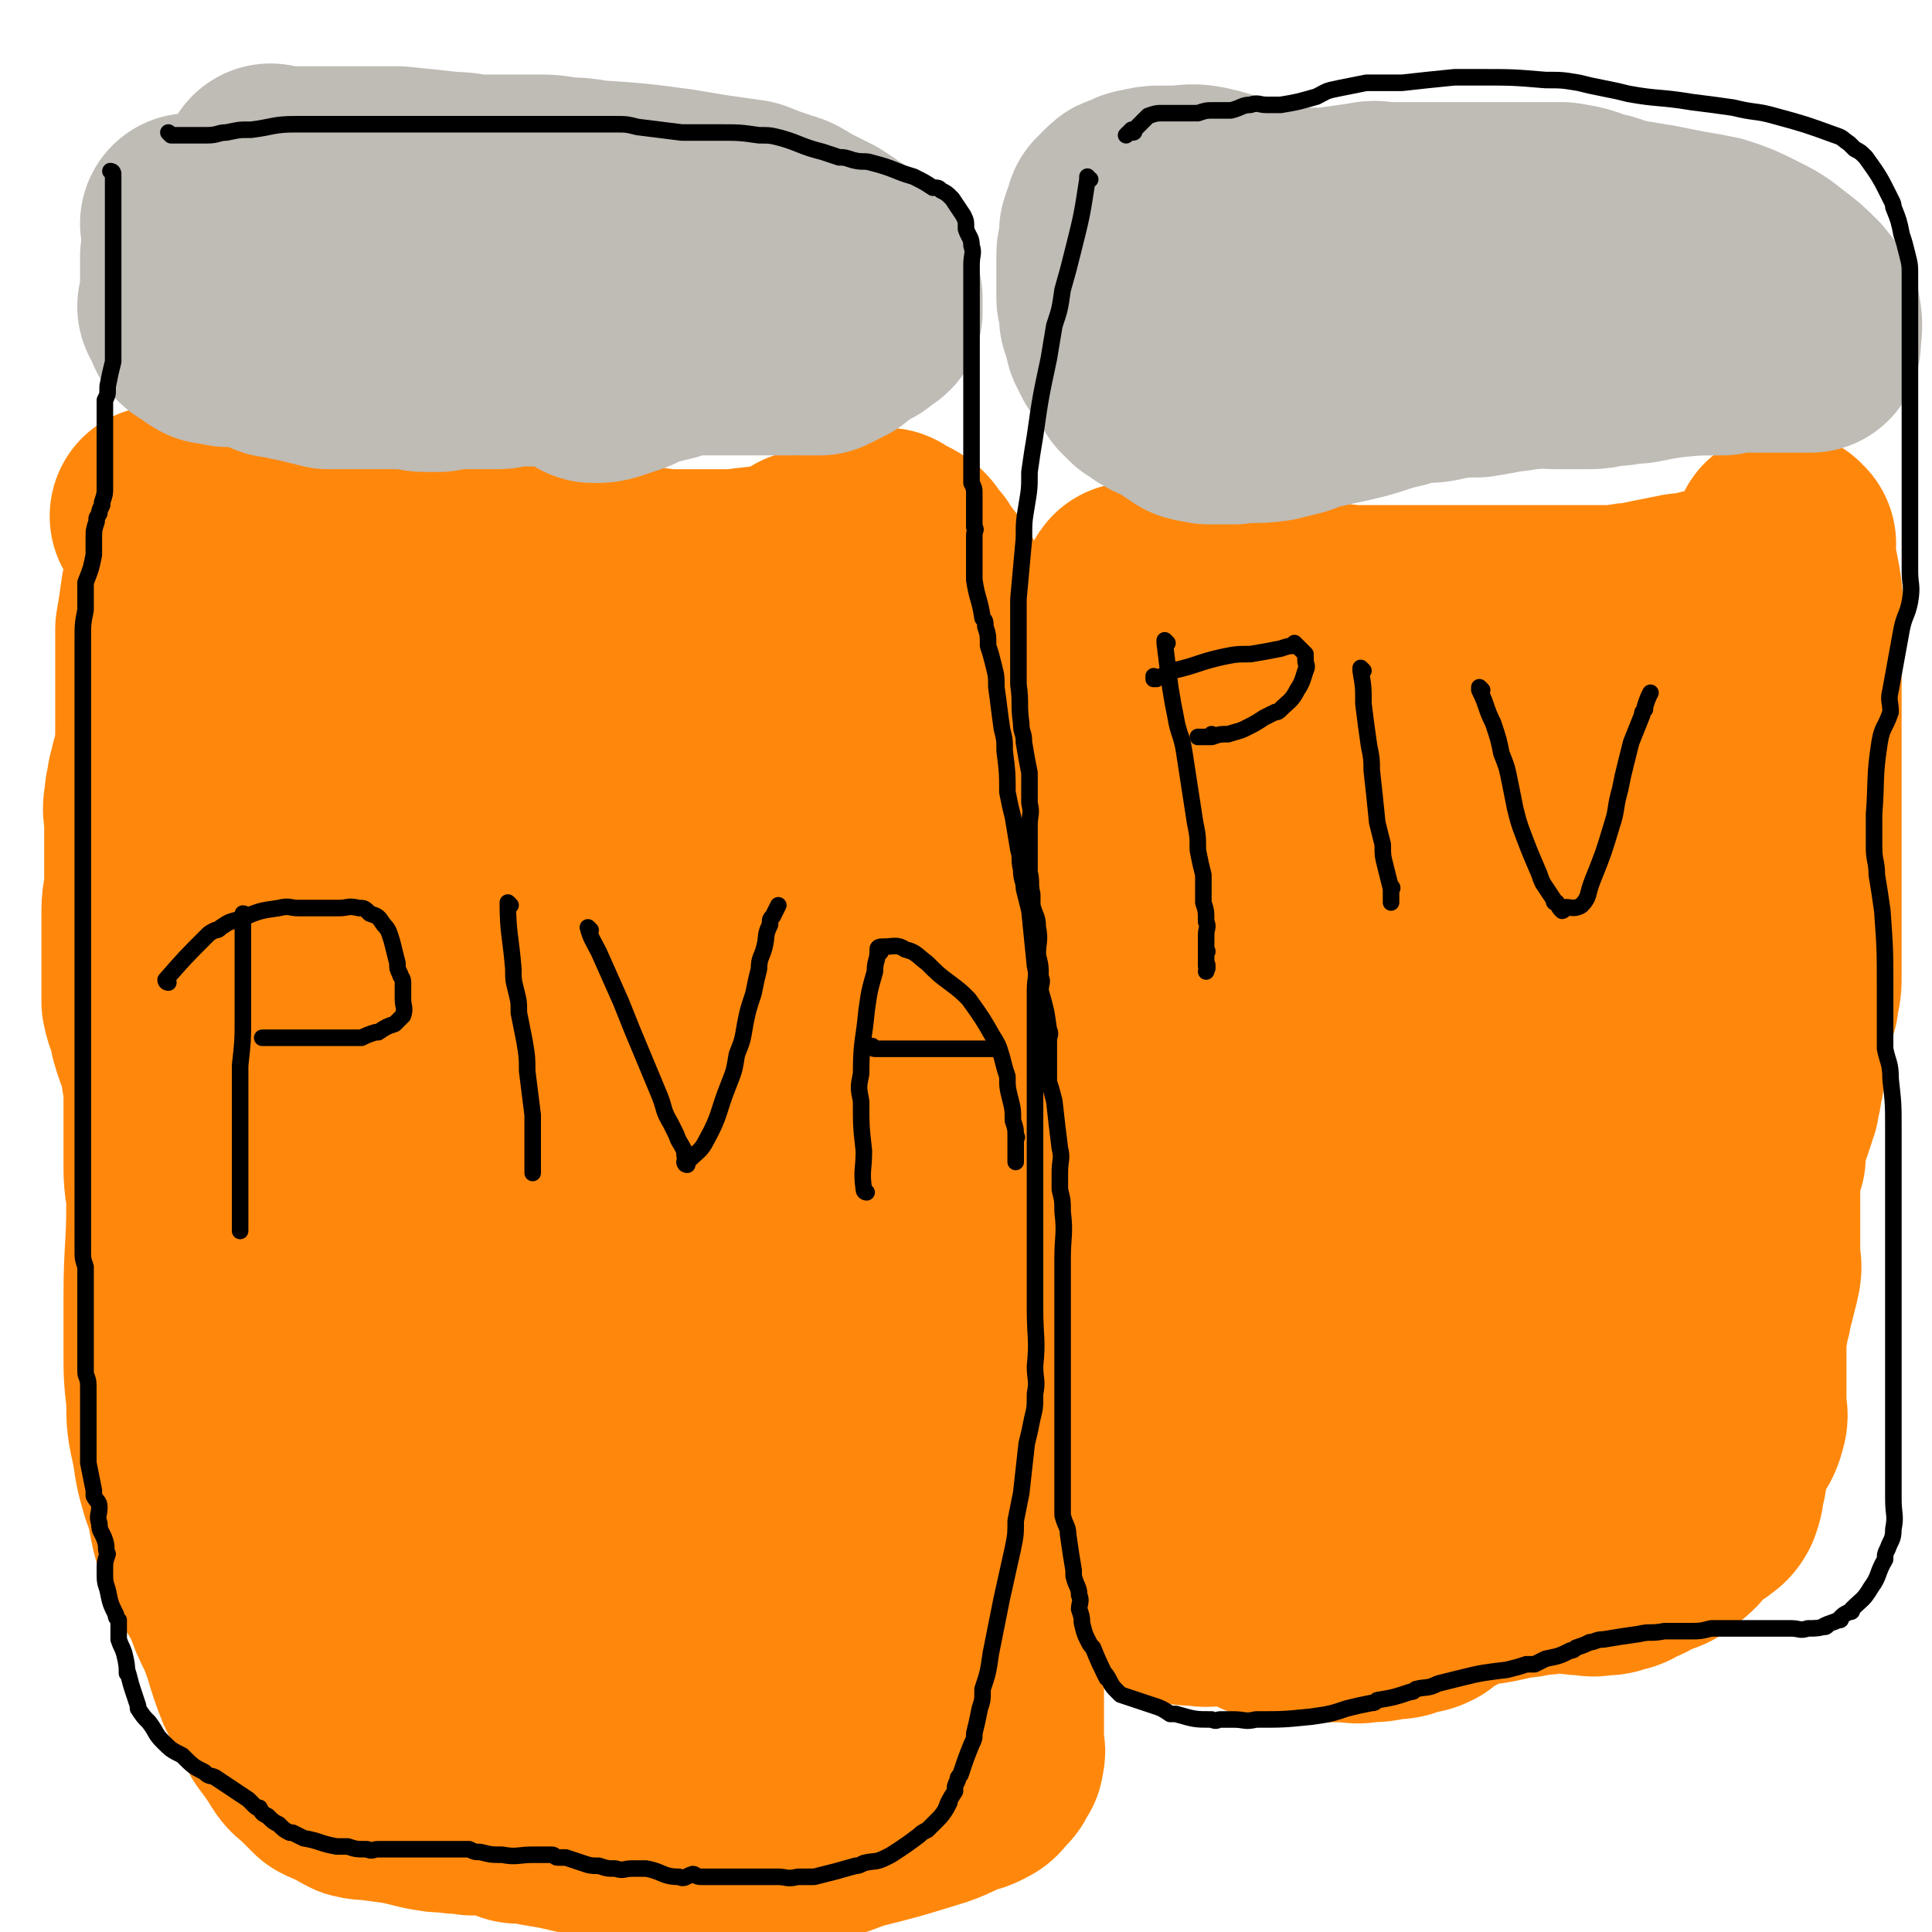
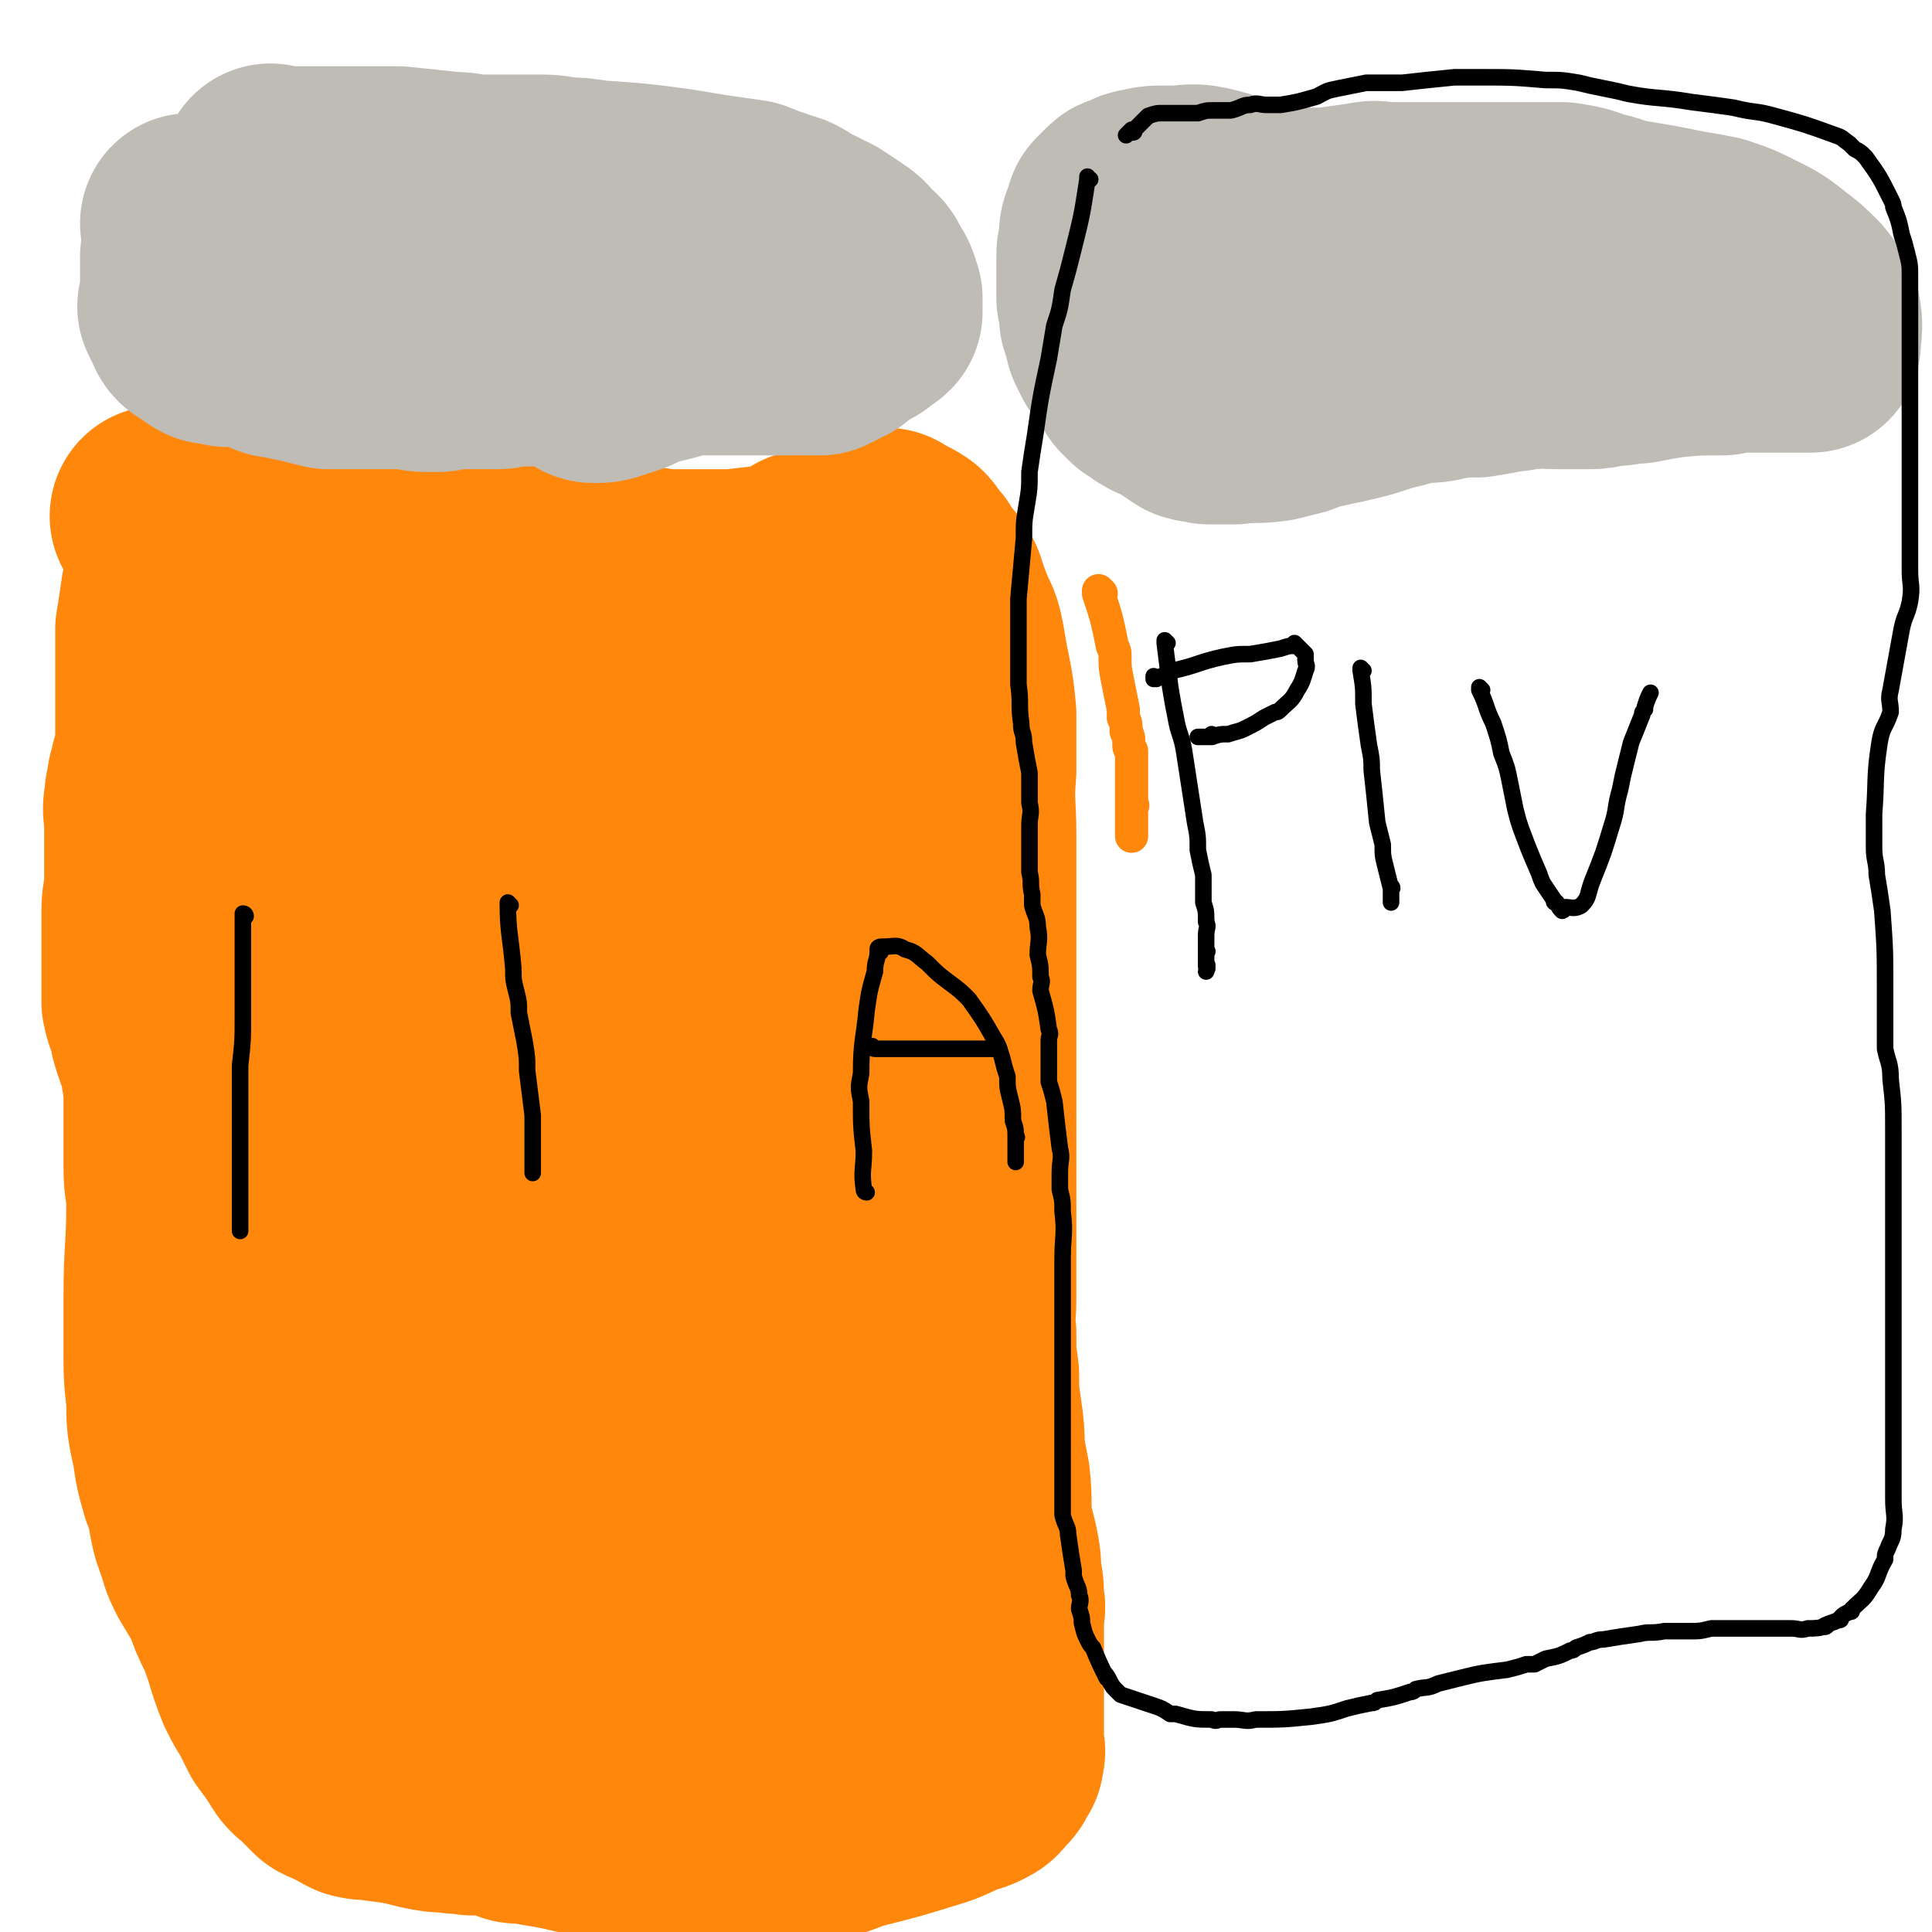
<svg xmlns="http://www.w3.org/2000/svg" viewBox="0 0 700 700" version="1.1">
  <g fill="none" stroke="#FF880C" stroke-width="12" stroke-linecap="round" stroke-linejoin="round">
    <path d="M399,215c0,0 -1,-1 -1,-1 0,0 0,0 0,1 0,0 0,0 0,0 1,0 0,-1 0,-1 0,0 0,0 0,1 0,0 0,0 0,0 1,0 0,-1 0,-1 0,0 0,0 0,1 3,9 3,9 5,19 1,2 1,2 1,4 0,4 0,4 1,9 1,5 1,5 2,10 0,1 0,1 0,3 1,2 1,2 1,5 1,2 1,2 1,5 0,1 0,1 1,2 0,2 0,2 0,5 0,0 0,0 0,0 0,2 0,2 0,5 0,0 0,0 0,0 0,0 0,0 0,0 0,2 0,2 0,5 0,0 0,0 0,0 0,0 0,0 0,1 0,2 0,2 0,4 0,0 0,0 0,0 1,0 0,-1 0,-1 0,0 0,0 0,1 0,0 0,0 0,0 0,1 0,1 0,3 0,1 0,1 0,2 0,0 0,0 0,0 0,2 0,2 0,5 0,0 0,0 0,0 0,0 0,0 0,0 0,1 0,1 0,1 " />
  </g>
  <g fill="none" stroke="#FF880C" stroke-width="80" stroke-linecap="round" stroke-linejoin="round">
-     <path d="M647,197c-1,0 -1,-1 -1,-1 0,0 0,1 0,1 0,0 0,0 0,0 0,0 0,-1 0,-1 0,0 0,1 0,1 0,0 0,0 0,0 0,0 0,-1 0,-1 0,0 0,1 0,1 0,0 0,0 0,0 0,0 0,-1 0,-1 0,0 0,1 0,1 0,0 0,0 0,0 2,13 3,13 4,26 1,1 -1,0 -1,1 0,3 0,4 0,7 0,4 0,4 0,8 0,4 0,4 0,8 0,4 0,4 0,7 0,2 0,2 0,4 0,1 0,1 0,2 0,3 0,3 0,7 0,3 0,3 0,7 0,1 0,1 0,3 0,2 0,2 0,4 0,0 0,0 0,1 0,2 0,2 0,5 0,3 0,3 0,6 0,1 0,1 0,3 0,2 0,2 0,5 0,3 0,3 0,6 0,2 0,2 0,3 0,2 0,2 0,4 0,3 0,3 0,7 0,3 0,3 0,6 0,1 0,1 0,2 0,3 0,3 0,6 0,3 0,3 0,7 0,3 0,3 0,7 0,2 0,2 0,4 0,4 0,4 -1,8 0,2 0,2 -1,3 0,2 0,2 -1,5 -1,4 -1,4 -2,8 0,2 0,2 0,4 -1,2 -1,2 -1,4 0,4 0,4 -1,8 0,3 -1,3 -1,6 -1,2 -1,2 -1,3 -1,3 -1,3 -2,6 -1,2 -1,2 -2,5 0,1 0,1 0,3 0,1 0,1 0,3 -1,3 -1,3 -2,6 0,1 0,1 0,3 0,1 0,1 0,3 0,3 0,3 0,6 0,2 0,2 0,4 0,4 0,4 0,8 0,2 0,2 0,5 0,0 0,0 0,1 0,3 1,3 0,7 -1,4 -1,4 -2,8 -1,2 -1,2 -1,4 0,2 -1,2 -1,4 0,3 -1,3 -1,6 0,1 0,1 0,3 0,1 0,1 0,2 0,5 0,5 0,9 0,4 0,4 0,8 0,2 0,2 0,3 0,3 1,3 0,6 -1,4 -2,4 -4,8 -1,1 -1,1 -2,2 0,1 0,1 -1,3 0,0 0,0 0,1 0,2 0,2 0,3 0,3 0,3 -1,5 0,3 0,3 -1,6 0,0 0,0 0,0 -1,2 -2,2 -3,3 -1,0 -1,0 -2,0 0,0 0,0 0,0 0,1 0,0 0,0 0,0 0,0 0,0 -1,1 -1,1 -2,2 -3,3 -3,3 -5,6 -2,2 -2,2 -4,3 -2,2 -2,2 -5,3 -2,0 -2,0 -3,1 -3,2 -3,2 -6,3 -3,2 -3,2 -6,2 -1,1 -1,1 -2,1 -4,0 -4,1 -7,0 -4,0 -4,0 -7,-1 -2,0 -2,0 -4,0 -5,1 -5,1 -9,1 -3,1 -3,1 -6,1 -8,2 -8,2 -16,3 -3,1 -3,1 -6,2 -3,2 -3,2 -6,3 0,0 0,0 -1,0 -1,1 -1,2 -3,3 0,0 0,0 -1,1 -2,1 -2,1 -5,1 -4,2 -4,2 -8,2 -4,1 -4,1 -8,1 -4,1 -4,0 -8,0 -5,0 -5,0 -10,0 -2,0 -2,0 -5,0 -3,0 -3,1 -7,0 -2,0 -2,0 -5,-1 -3,-1 -3,-2 -7,-4 -1,0 -1,0 -2,0 -1,0 -1,0 -2,-1 -3,0 -3,0 -7,0 -4,0 -4,1 -8,0 -1,0 -1,0 -2,0 -2,0 -2,0 -4,-1 -3,-1 -3,-1 -6,-4 -1,-1 -1,-1 -2,-3 -1,-1 -1,0 -2,-2 -2,-3 -1,-3 -4,-7 -1,-2 -1,-1 -3,-3 -2,-3 -2,-3 -4,-7 -1,-3 -1,-3 -1,-6 -1,-4 -1,-4 -2,-7 0,-2 0,-2 -1,-4 0,-3 -1,-2 -2,-5 0,-3 0,-3 0,-5 0,-6 0,-6 -1,-11 0,-3 0,-3 0,-5 0,-3 0,-3 0,-5 0,-1 0,-1 0,-3 0,-4 0,-4 0,-8 0,-4 0,-4 0,-8 0,-9 0,-9 0,-18 0,-5 0,-5 0,-10 0,-5 0,-5 0,-10 0,-5 0,-5 0,-10 0,-6 0,-6 0,-11 0,-5 0,-5 0,-9 0,-2 0,-2 0,-3 0,-4 0,-4 0,-7 0,-4 0,-4 0,-7 0,-4 0,-4 0,-8 0,-3 0,-3 0,-7 0,-3 0,-3 0,-6 0,-4 0,-4 0,-7 0,-4 0,-4 0,-8 0,0 0,0 0,-1 0,-4 0,-4 0,-7 0,-4 0,-4 0,-8 0,-2 0,-2 0,-3 0,-3 0,-3 0,-6 0,-2 0,-2 0,-4 0,-2 0,-2 0,-3 0,-3 0,-3 0,-6 0,-3 0,-3 0,-6 0,-1 0,-1 0,-2 0,-3 0,-3 0,-5 0,-3 0,-3 0,-6 1,-4 1,-4 1,-7 1,-3 0,-3 0,-6 1,-1 1,-1 1,-3 1,-4 1,-4 1,-8 1,-3 0,-3 0,-5 1,-3 1,-3 1,-6 0,-1 0,-1 0,-3 1,-5 0,-5 0,-11 0,-1 1,-1 1,-2 1,-1 1,-1 1,-3 1,-4 1,-4 1,-7 1,-3 0,-3 0,-5 0,-2 0,-2 0,-3 0,-2 0,-2 0,-4 0,0 0,0 0,0 0,-3 0,-3 0,-6 0,0 0,0 0,0 1,0 0,0 0,-1 0,-2 0,-2 0,-4 0,0 0,0 0,0 0,0 0,0 0,0 1,0 0,-1 0,-1 0,0 0,1 0,1 2,-3 2,-5 3,-7 0,-1 -1,2 -1,2 2,0 3,-2 6,-2 3,-1 3,0 5,0 5,0 5,0 10,1 7,1 7,2 15,3 3,1 3,1 6,2 5,0 5,0 10,0 5,0 5,0 10,1 10,0 10,0 19,1 3,0 3,0 7,0 1,0 1,0 2,0 2,0 2,0 4,0 6,0 6,0 11,0 9,0 9,0 18,0 4,0 4,0 8,0 2,0 2,0 3,0 4,0 4,0 7,0 2,0 2,0 4,0 2,0 2,0 3,0 3,0 3,0 6,0 3,0 3,0 6,0 4,0 4,0 7,0 3,0 3,0 6,0 2,0 2,0 4,0 5,-1 5,-1 9,-1 1,0 1,0 3,-1 5,-1 5,-1 10,-2 4,-1 4,0 8,-1 2,-1 3,-1 5,-1 3,-1 3,-1 6,-2 0,0 0,0 0,0 2,0 2,0 5,0 0,0 0,0 0,0 0,0 0,0 0,0 0,0 0,-1 0,-1 0,0 0,0 0,1 0,0 0,0 0,0 0,0 0,-1 0,-1 0,0 0,0 0,1 0,0 0,0 0,0 0,0 0,-1 0,-1 0,0 0,0 0,1 0,0 0,0 0,0 0,0 -1,-1 0,-1 1,1 2,2 4,4 1,0 0,1 0,2 0,4 0,4 -1,7 0,4 -1,4 -2,8 -3,13 -3,13 -6,25 -1,6 -1,6 -2,12 -1,6 -1,6 -2,12 -1,5 -1,5 -2,10 -1,6 -1,6 -3,11 -5,14 -5,13 -10,27 -2,5 -2,5 -4,11 -2,4 -2,4 -3,10 -2,5 -1,5 -3,11 -2,6 -2,6 -4,12 -2,7 -2,7 -3,15 -2,6 -2,6 -3,13 -1,6 -1,6 -2,12 0,5 0,5 0,10 0,4 0,4 0,7 0,4 0,4 0,8 0,4 0,4 0,8 0,3 0,3 0,7 0,4 0,4 0,8 0,4 0,4 -1,8 -1,4 -1,3 -1,7 -1,4 -1,4 -1,8 0,2 0,2 0,5 0,0 0,0 0,0 0,3 0,3 0,6 0,1 0,1 0,3 0,1 0,1 0,3 0,0 0,0 0,0 0,3 0,3 0,6 0,2 0,2 0,5 0,0 0,0 0,0 1,0 0,-1 0,-1 -1,2 0,3 0,6 0,0 0,0 0,0 1,0 0,-1 0,-1 0,0 0,0 0,1 0,0 0,0 0,0 1,0 0,-1 0,-1 0,0 0,0 0,1 0,2 0,2 0,5 0,0 0,0 0,0 1,0 0,-1 0,-1 0,0 0,0 0,1 0,0 0,0 0,0 1,0 0,-1 0,-1 -3,1 -4,1 -7,2 -5,2 -5,2 -10,3 -6,2 -6,2 -11,3 -9,2 -9,1 -19,2 -10,2 -10,3 -21,5 -9,2 -9,2 -19,4 -5,1 -5,1 -10,1 -5,1 -5,0 -9,-1 -1,0 -1,0 -3,0 -2,-1 -2,-1 -4,-2 -2,0 -2,0 -5,-1 -1,0 -1,0 -3,0 -1,0 -1,1 -2,0 -2,0 -2,0 -5,-2 -2,0 -1,-1 -3,-2 -1,0 -1,0 -2,-1 -3,-3 -3,-3 -6,-6 -1,-1 -1,-1 -2,-2 -1,-2 -1,-2 -2,-4 -2,-6 -2,-6 -4,-11 -1,-5 -2,-5 -3,-9 -1,-6 -1,-6 -2,-12 0,-5 0,-5 -1,-11 0,-5 0,-5 0,-11 0,-7 0,-7 0,-13 0,-7 0,-7 0,-13 0,-9 0,-9 0,-18 0,-4 0,-4 0,-9 0,-6 0,-6 0,-11 0,-5 0,-5 0,-10 0,-5 0,-5 0,-10 0,-6 0,-6 1,-11 0,-5 1,-5 1,-10 0,-4 0,-4 0,-9 1,-4 1,-4 2,-8 1,-4 1,-4 2,-8 2,-6 1,-6 3,-12 2,-7 2,-7 3,-14 2,-6 2,-6 3,-13 3,-9 3,-8 6,-17 0,-1 0,-1 0,-1 1,-4 1,-4 2,-7 0,0 0,0 0,0 1,-3 1,-3 1,-5 0,0 0,0 0,0 1,0 -1,-1 0,-1 1,0 2,1 5,1 4,0 5,0 9,0 5,0 6,-1 11,0 6,1 6,1 11,2 6,2 6,2 13,4 7,2 6,2 14,4 7,2 7,2 15,4 5,1 5,1 10,2 4,1 4,1 8,1 5,1 5,1 11,1 1,0 1,0 3,0 3,0 3,0 6,0 0,0 0,0 0,0 3,1 3,1 5,2 0,0 0,0 0,0 1,0 0,-1 0,-1 0,5 1,6 1,12 0,10 1,11 -2,20 -10,33 -12,33 -24,66 -3,10 -4,10 -7,21 -2,8 -1,8 -2,16 0,6 0,6 0,12 0,7 0,7 0,13 1,8 1,8 2,16 1,7 1,7 3,14 1,5 1,5 3,10 0,3 0,2 1,5 2,3 2,3 3,6 0,1 0,1 1,2 0,2 0,2 0,4 0,0 0,0 0,0 1,0 0,-1 0,-1 -1,0 0,1 -1,2 -2,2 -3,2 -6,4 -4,2 -4,2 -8,3 -4,0 -4,0 -7,1 -4,0 -4,0 -7,0 -5,-1 -5,-1 -11,-2 -7,-1 -7,-1 -13,-3 -6,-1 -6,-1 -12,-2 -4,-2 -4,-2 -9,-3 -1,-1 -1,-1 -3,-1 -4,-4 -4,-4 -8,-7 -1,-1 -1,-1 -2,-1 -1,-2 -1,-2 -1,-4 -1,-4 -2,-4 -2,-9 0,-6 0,-6 2,-12 3,-10 4,-9 9,-19 10,-20 11,-20 22,-40 3,-6 3,-6 6,-12 2,-5 2,-5 4,-11 1,-5 1,-5 3,-11 1,-5 1,-5 2,-10 1,-7 1,-7 2,-14 0,-6 0,-6 0,-12 0,-5 0,-5 0,-9 0,-6 0,-6 0,-12 0,0 0,0 0,0 0,-3 0,-3 0,-5 0,-1 0,-1 0,-1 0,0 0,0 0,0 1,0 0,-1 0,-1 0,0 0,0 0,1 0,0 0,0 0,0 1,0 0,-1 0,-1 0,2 0,3 0,5 0,8 0,8 -1,16 -1,12 -1,12 -2,24 -1,13 -1,13 -2,26 0,10 0,10 0,21 0,12 0,12 0,24 0,5 0,5 0,9 0,1 0,1 0,3 0,1 0,1 0,3 0,1 0,1 0,2 0,2 0,2 0,4 0,0 0,0 0,0 1,2 1,2 1,5 " />
    <path d="M59,188c0,0 0,-1 -1,-1 0,0 1,1 1,1 0,0 0,0 0,0 0,0 0,-1 -1,-1 0,0 1,1 1,1 0,0 0,0 0,0 0,0 0,-1 -1,-1 0,0 1,1 1,1 7,4 7,5 14,9 5,2 5,3 10,4 2,0 2,-1 3,-1 5,0 6,0 11,1 7,1 7,2 14,3 7,1 7,0 15,1 8,0 8,0 15,0 7,0 7,0 14,0 8,0 8,0 16,0 8,0 8,0 16,0 7,0 7,-1 13,0 7,0 7,0 13,1 7,1 7,1 14,2 7,1 7,1 14,2 5,0 5,0 9,0 4,0 4,0 9,0 3,0 3,0 7,0 8,-1 9,-1 17,-2 2,-1 2,-1 5,-2 2,-1 2,-1 5,-3 1,0 1,0 2,0 1,-1 1,-1 3,-1 1,0 1,0 3,0 1,0 1,0 2,0 1,0 1,0 3,0 0,0 0,0 0,0 6,-2 6,-2 12,-3 0,0 0,0 1,0 1,-2 1,-2 3,-3 0,0 0,0 0,0 0,0 -1,-1 -1,-1 0,0 0,1 1,1 2,1 3,1 6,3 1,1 1,1 2,3 1,1 1,1 2,2 3,5 4,5 7,10 2,6 2,6 4,11 2,4 2,4 3,9 2,13 3,13 4,25 0,10 0,10 0,20 -1,12 0,12 0,24 0,9 0,9 0,19 0,11 0,11 0,21 0,9 0,9 0,18 0,14 0,14 0,27 0,12 0,12 0,24 0,15 0,15 0,30 0,8 0,8 0,16 0,6 0,6 0,13 0,6 -1,6 0,12 0,8 0,8 1,15 0,7 0,7 1,14 1,7 1,7 1,13 1,6 1,6 2,11 1,9 0,9 1,17 1,4 1,4 2,8 1,5 1,5 1,10 1,4 1,4 1,9 1,3 0,3 0,7 0,4 0,4 0,7 0,4 0,4 0,8 0,3 0,3 0,7 0,1 0,1 0,2 0,3 0,3 0,5 0,5 0,5 0,10 0,2 0,2 0,4 0,1 0,1 0,2 0,2 1,2 0,4 0,1 0,1 0,1 -2,3 -1,3 -4,5 -1,2 -1,2 -3,3 -2,1 -2,1 -3,1 -8,3 -8,4 -15,6 -13,4 -13,4 -25,7 -7,2 -7,3 -13,4 -6,1 -6,0 -11,0 -7,1 -7,0 -14,0 -8,0 -8,0 -15,0 -5,0 -5,0 -9,0 -4,0 -4,0 -8,0 -4,0 -4,1 -8,0 -5,0 -6,1 -11,0 -12,-2 -12,-3 -25,-5 -3,-1 -4,-1 -7,-1 -2,0 -2,0 -3,-1 -4,-1 -4,-1 -7,-2 -4,0 -4,0 -8,0 -4,-1 -4,0 -8,-1 -4,0 -4,0 -9,-1 -8,-2 -8,-2 -16,-3 -4,-1 -4,0 -8,-1 -2,-1 -2,-1 -5,-3 -3,-1 -3,-1 -5,-2 -3,-3 -3,-3 -6,-6 -3,-2 -3,-3 -5,-6 -2,-3 -2,-3 -5,-7 -2,-4 -2,-4 -4,-8 -2,-3 -2,-3 -4,-7 -4,-10 -3,-10 -7,-20 -3,-6 -3,-6 -5,-12 -3,-5 -3,-5 -6,-10 -2,-4 -2,-4 -3,-8 -2,-5 -2,-5 -3,-10 -1,-6 -1,-6 -3,-11 -2,-7 -2,-7 -3,-14 -2,-9 -2,-9 -2,-17 -1,-9 -1,-9 -1,-18 0,-9 0,-9 0,-19 0,-17 1,-17 1,-34 0,-6 -1,-6 -1,-13 0,-5 0,-5 0,-11 0,-6 0,-6 0,-12 0,-6 0,-6 -1,-12 -1,-7 -2,-7 -4,-14 -1,-6 -2,-6 -3,-11 0,-2 0,-2 0,-4 0,-4 0,-4 0,-8 0,-6 0,-6 0,-11 0,-5 0,-5 0,-10 0,-5 1,-5 1,-10 0,-4 0,-4 0,-7 0,-3 0,-3 0,-6 0,-3 0,-3 0,-6 0,-2 0,-2 0,-3 0,-4 -1,-4 0,-8 0,-4 1,-4 1,-7 1,-2 1,-2 1,-4 4,-8 4,-8 8,-16 0,0 0,0 0,0 1,-3 1,-3 3,-6 0,0 0,0 0,0 0,0 -1,0 -1,-1 1,-2 2,-2 3,-4 0,0 0,0 0,0 0,0 0,0 0,0 3,0 4,0 6,0 0,0 -1,0 -1,0 0,0 0,0 0,0 4,4 6,2 8,7 5,9 4,10 6,19 3,14 2,14 4,29 2,15 2,15 3,31 2,18 1,18 2,37 1,19 0,19 1,37 1,17 2,17 3,33 1,14 1,14 3,28 3,28 3,28 6,56 2,11 2,11 5,22 1,8 1,8 4,15 2,7 2,7 5,14 2,5 2,5 5,9 2,5 2,5 5,9 2,4 3,4 5,7 2,2 2,2 3,3 0,0 0,0 0,0 0,1 -1,0 -1,0 0,0 0,0 1,0 15,9 15,8 31,16 " />
    <path d="M66,204c0,0 0,-1 -1,-1 0,0 1,1 1,1 0,0 0,0 0,0 0,0 0,-1 -1,-1 0,0 1,1 1,1 0,0 0,0 0,0 0,0 0,-1 -1,-1 0,0 1,1 1,1 0,0 0,0 0,0 -2,5 -2,5 -4,11 -1,7 -1,7 -2,13 0,1 0,1 0,1 0,3 0,3 0,7 0,3 0,3 0,6 0,2 0,2 0,4 0,2 0,2 0,5 0,3 0,3 0,7 0,0 0,0 0,0 0,3 0,3 0,6 0,0 0,0 0,0 0,3 0,3 0,6 0,0 0,0 0,1 0,3 0,3 1,7 0,1 0,1 0,2 1,1 1,1 1,3 0,0 0,0 0,0 0,0 0,-1 -1,-1 0,0 1,0 1,1 0,1 0,1 0,2 1,1 1,1 1,3 0,1 0,1 0,1 0,3 0,3 0,6 0,2 0,2 0,5 0,2 1,2 1,5 1,1 1,1 1,2 0,2 0,2 0,5 1,4 1,4 2,8 1,4 0,4 1,8 1,4 1,4 2,8 1,2 1,2 1,3 1,5 1,5 2,10 0,4 0,4 0,8 0,4 0,4 0,7 0,2 0,2 1,4 3,11 3,11 7,23 2,3 2,3 4,7 1,4 1,4 1,8 1,6 1,6 1,12 2,14 2,14 3,29 1,7 1,7 2,14 0,7 0,7 1,14 1,3 1,3 2,7 2,4 3,3 4,8 1,3 1,4 1,8 1,4 1,4 2,8 0,3 0,3 1,7 0,2 0,2 0,4 2,6 2,6 3,13 1,2 1,2 1,4 2,4 2,4 3,7 2,5 2,5 3,9 1,4 1,4 3,8 2,5 1,5 4,10 3,5 3,5 6,10 3,3 3,3 6,7 2,3 2,3 4,6 4,5 4,5 8,10 1,2 1,2 2,3 3,2 3,2 5,5 2,2 2,2 4,5 1,1 1,1 2,1 5,3 5,3 10,5 9,4 9,4 18,8 3,1 3,1 6,1 3,1 4,0 7,0 4,-1 5,0 8,-2 4,-3 4,-3 7,-7 4,-6 4,-6 8,-13 5,-10 5,-11 9,-21 4,-10 5,-10 7,-21 2,-12 2,-12 3,-24 0,-9 0,-9 0,-19 -1,-14 -1,-14 -2,-28 -2,-18 -2,-18 -3,-36 -1,-18 -1,-18 -3,-35 -1,-12 -1,-12 -2,-25 -1,-15 -1,-15 -3,-30 0,-1 0,-1 0,-1 -1,-4 0,-5 0,-8 0,0 0,1 0,2 0,0 0,0 0,0 0,0 -1,-1 -1,-1 0,6 0,7 0,14 -1,17 -1,17 -1,35 -1,15 -1,15 -1,30 0,18 -1,18 1,36 3,38 2,38 10,76 3,15 4,15 11,29 3,8 5,7 10,15 4,6 4,6 8,13 3,6 3,6 6,12 2,2 1,2 3,4 2,4 2,4 4,7 0,0 0,0 0,0 2,1 3,3 5,2 3,-1 4,-3 5,-7 4,-7 3,-7 5,-15 2,-12 1,-12 2,-25 2,-16 2,-16 2,-33 1,-13 1,-13 1,-26 -1,-23 -1,-23 -2,-45 -1,-13 -2,-13 -3,-25 -1,-10 -1,-10 -2,-19 -1,-7 -1,-7 -2,-14 0,-2 0,-2 0,-4 0,0 0,0 0,0 0,0 -1,-1 -1,-1 0,0 0,0 1,1 0,0 0,0 0,0 0,0 -1,-1 -1,-1 -1,4 0,5 0,9 -1,17 -2,17 -3,33 0,17 -1,17 0,33 0,22 0,22 1,43 0,5 1,5 2,10 2,5 2,5 3,10 2,4 2,4 3,9 0,1 0,1 1,2 1,3 1,3 2,6 0,0 0,0 0,0 0,1 -1,1 -1,0 1,-2 2,-2 2,-4 2,-22 1,-23 2,-45 0,-12 -1,-12 -1,-24 -1,-14 -2,-14 -3,-28 -1,-11 0,-11 -1,-23 -1,-12 -2,-12 -2,-25 -1,-11 -1,-11 -2,-23 -1,-12 -1,-12 -1,-23 -1,-23 0,-23 0,-45 0,-9 0,-9 0,-17 0,-2 0,-2 0,-3 0,-2 0,-2 0,-4 0,-4 0,-4 0,-7 0,-2 0,-2 0,-4 0,-2 0,-2 0,-3 0,0 0,0 0,0 0,0 -1,-1 -1,-1 0,0 1,0 1,1 0,2 0,2 0,4 0,4 0,4 0,9 -1,13 -1,13 -1,26 0,15 0,15 0,29 0,12 0,12 0,23 0,14 0,14 0,27 0,9 0,9 0,18 0,5 0,5 0,10 0,4 0,4 0,9 0,1 0,1 0,2 0,1 0,1 0,3 0,0 0,0 0,0 -1,-5 -2,-5 -3,-9 -1,-10 -1,-10 -2,-21 -2,-18 -1,-18 -2,-35 -1,-14 -1,-14 -1,-28 -1,-11 0,-11 0,-23 -1,-9 -1,-9 -1,-18 -1,-9 -1,-9 -2,-19 0,-7 0,-7 0,-15 -1,-6 -1,-6 -1,-12 -1,-5 0,-5 0,-9 -1,-5 -1,-5 -1,-9 -1,-3 0,-3 0,-6 0,0 0,0 0,0 0,0 0,-1 -1,-1 -2,0 -2,1 -4,1 -1,0 -1,0 -3,0 -1,0 -2,-1 -3,0 -4,0 -4,1 -8,2 -3,0 -3,0 -5,1 -2,0 -2,0 -3,1 -4,2 -4,2 -7,5 -1,1 -1,1 -2,2 -3,2 -3,2 -6,4 -2,1 -2,1 -5,2 -8,2 -8,2 -16,3 -3,0 -3,0 -7,0 -1,0 -1,0 -1,0 -6,-1 -6,0 -11,-1 -1,0 -1,0 -2,0 -4,-2 -4,-2 -7,-3 -2,-1 -2,-1 -4,-2 -1,-1 -1,-1 -2,-1 -2,-1 -2,-1 -4,-2 0,0 0,0 0,0 -5,-1 -5,-1 -10,-2 -1,0 -1,0 -2,0 0,0 0,0 0,0 -4,0 -4,0 -7,0 -4,0 -4,0 -8,0 0,0 0,0 -1,0 -1,0 -1,0 -2,0 0,0 0,0 0,0 0,0 -1,-1 -1,-1 0,0 1,0 1,1 -1,3 -2,3 -2,6 -1,6 0,6 0,12 0,10 0,10 0,19 0,12 0,12 1,25 1,12 1,12 2,24 2,13 2,13 4,26 2,13 2,13 4,26 2,13 3,13 4,25 3,21 2,21 5,42 1,8 0,8 1,16 1,8 2,8 3,15 1,5 1,5 3,10 1,5 1,5 3,10 1,2 1,2 2,5 1,2 1,3 2,5 1,2 1,2 1,3 1,3 2,2 3,4 0,0 0,0 0,0 0,1 -1,0 -1,0 0,0 0,0 1,0 0,0 0,0 0,0 4,-23 3,-23 8,-46 4,-27 4,-27 9,-54 4,-18 5,-18 9,-36 2,-14 3,-14 4,-27 1,-9 1,-9 1,-18 1,-9 1,-9 1,-18 0,-8 0,-8 0,-16 0,-6 0,-6 0,-11 -1,-4 -1,-4 -1,-8 -2,-9 -2,-9 -3,-17 0,-1 0,-1 -1,-2 0,-2 0,-5 0,-3 -10,17 -12,19 -20,40 -5,14 -4,14 -8,29 -5,23 -5,24 -10,47 -2,10 -2,10 -4,19 -2,13 -3,13 -4,25 -2,18 -2,18 -3,35 -1,7 0,7 0,14 0,7 0,7 0,13 0,5 0,5 1,10 1,9 1,9 3,18 0,4 0,4 1,8 1,5 0,5 1,9 1,5 1,4 3,9 1,5 1,5 2,11 1,4 1,4 2,8 2,3 2,3 4,6 1,2 1,2 2,4 1,0 1,0 1,0 1,2 1,2 3,4 0,1 0,1 1,2 1,2 1,2 3,3 0,0 0,0 0,0 0,1 -1,0 -1,0 0,0 0,0 1,0 0,0 0,0 0,0 0,1 -1,0 -1,0 0,0 0,0 1,0 0,0 0,0 0,0 0,1 -1,0 -1,0 0,0 0,0 1,0 0,0 0,0 0,0 0,1 -1,0 -1,0 0,0 0,0 1,0 0,0 0,0 0,0 0,1 -1,0 -1,0 0,0 0,0 1,0 0,0 0,0 0,0 0,1 -1,0 -1,0 0,0 0,0 1,0 0,0 0,0 0,0 0,1 -1,0 -1,0 0,0 0,0 1,0 0,1 0,1 0,1 2,1 2,1 3,1 " />
  </g>
  <g fill="none" stroke="#BFBBB5" stroke-width="80" stroke-linecap="round" stroke-linejoin="round">
    <path d="M70,82c0,0 0,0 -1,-1 0,0 1,1 1,1 0,0 0,0 0,0 0,0 0,0 -1,-1 0,0 1,1 1,1 0,0 0,0 0,0 0,0 0,0 -1,-1 0,0 1,1 1,1 0,0 0,0 0,0 0,0 0,0 -1,-1 0,0 1,1 1,1 0,0 0,0 0,0 0,0 0,0 -1,-1 0,0 1,1 1,1 0,0 0,0 0,0 0,0 0,0 -1,-1 0,0 1,1 1,1 0,0 0,0 0,0 0,0 0,0 -1,-1 0,0 1,1 1,1 0,0 0,0 0,0 0,0 0,0 -1,-1 0,0 1,1 1,1 0,5 0,5 -1,11 0,3 0,3 0,7 0,3 0,3 0,6 0,2 0,2 0,5 0,0 0,0 0,1 0,0 0,0 0,0 0,0 -1,-1 -1,-1 1,2 1,2 2,4 1,1 0,1 1,2 1,1 2,1 3,2 2,1 1,1 3,2 1,0 1,0 2,0 2,0 2,1 4,1 2,0 2,0 5,0 0,0 0,0 0,0 3,0 3,0 7,1 2,0 2,1 4,2 1,1 1,1 3,1 4,1 4,1 9,2 4,1 4,1 8,2 3,0 3,0 7,0 0,0 0,0 0,0 3,0 3,0 6,0 2,0 2,0 5,0 1,0 1,0 2,0 2,0 2,0 4,0 0,0 0,0 0,0 2,0 2,0 5,0 3,0 3,1 6,1 1,0 1,0 2,0 1,0 1,0 3,0 3,-1 3,-1 6,-1 2,0 2,0 5,0 1,0 1,0 3,0 3,0 3,0 7,0 3,0 3,-1 7,-1 2,0 2,0 5,0 4,0 4,0 9,0 1,0 1,-1 3,0 3,1 3,1 6,3 2,1 2,1 3,2 1,0 1,1 2,1 3,0 3,0 6,-1 3,-1 3,-1 6,-2 2,-1 2,-1 4,-2 2,-1 2,-1 3,-1 4,-1 4,-1 8,-2 2,-1 2,-1 5,-2 3,0 3,0 7,0 3,0 3,0 6,0 0,0 0,0 1,0 2,0 2,0 5,0 2,0 2,0 5,0 2,0 2,0 5,0 1,0 1,0 2,0 2,0 2,0 4,0 0,0 0,0 0,0 2,0 2,0 5,0 0,0 0,0 0,0 0,0 -1,-1 -1,-1 1,0 2,1 4,1 1,0 1,0 2,0 2,0 2,0 4,0 0,0 0,0 1,0 2,-1 2,-1 4,-2 1,-1 1,-1 2,-1 2,-2 2,-2 4,-3 3,-2 4,-3 6,-4 0,0 -1,0 -1,1 0,0 0,0 0,0 0,-1 0,-1 1,-2 1,0 2,0 3,-1 0,-2 0,-3 0,-5 -1,-3 -1,-4 -3,-6 -1,-3 -1,-3 -4,-5 -2,-3 -2,-3 -5,-5 -3,-2 -3,-2 -6,-4 -4,-2 -4,-2 -8,-4 -4,-2 -4,-3 -8,-4 -6,-2 -6,-2 -11,-4 -7,-1 -7,-1 -14,-2 -6,-1 -6,-1 -12,-2 -15,-2 -15,-2 -30,-3 -6,-1 -6,-1 -11,-1 -5,-1 -5,-1 -10,-1 -5,0 -5,0 -10,0 -5,0 -5,0 -10,0 -5,0 -5,-1 -11,-1 -9,-1 -9,-1 -19,-2 -2,0 -2,0 -4,0 -4,0 -4,0 -7,0 -2,0 -2,0 -3,0 -2,0 -2,0 -4,0 -3,0 -3,0 -6,0 -4,0 -4,0 -7,0 -3,0 -3,0 -6,0 -3,0 -3,0 -5,0 -2,0 -2,0 -3,0 0,0 0,0 0,0 0,0 0,0 -1,-1 0,0 1,1 1,1 " />
    <path d="M454,78c0,0 -1,0 -1,-1 0,0 0,1 0,1 0,0 0,0 0,0 1,0 0,0 0,-1 0,0 0,1 0,1 0,0 0,0 0,0 1,0 0,0 0,-1 0,0 0,1 0,1 0,0 0,0 0,0 -8,-4 -8,-5 -17,-7 -5,-1 -5,0 -11,0 -1,0 -1,0 -2,0 -1,0 -1,0 -2,0 -3,0 -3,0 -7,1 -2,0 -2,1 -5,2 -1,0 -1,0 -2,1 -1,1 -1,1 -3,3 0,0 0,0 0,1 -1,2 -1,2 -2,5 0,3 0,3 0,6 -1,1 -1,1 -1,3 0,7 0,7 0,15 0,1 1,1 1,2 0,3 0,3 0,5 1,3 1,3 2,7 1,2 1,2 2,4 4,5 4,5 7,10 1,1 1,1 2,2 1,1 1,1 2,1 2,2 2,2 4,3 3,1 4,1 6,3 3,2 3,2 6,4 3,1 3,0 5,1 0,0 0,0 0,0 3,0 3,0 6,0 1,0 1,0 3,0 7,-1 7,0 14,-1 4,-1 4,-1 8,-2 5,-2 5,-2 10,-3 4,-1 5,-1 9,-2 9,-2 9,-3 18,-5 4,-2 4,-1 8,-2 5,0 5,0 9,-1 6,-1 6,-1 12,-1 6,-1 6,-1 11,-2 4,0 4,-1 9,-1 4,-1 4,0 9,0 5,0 5,0 11,0 3,0 3,0 7,-1 6,0 6,-1 11,-1 5,-1 5,-1 11,-2 10,-1 10,-1 20,-1 4,-1 4,-1 7,-1 1,0 1,0 2,0 3,0 3,0 6,0 0,0 0,0 0,0 3,0 3,0 6,0 3,0 4,0 6,0 1,0 0,0 0,0 0,0 0,0 0,0 3,0 3,0 5,0 0,0 0,0 0,0 0,0 0,-1 0,-1 -1,0 0,1 0,1 0,0 0,0 0,0 0,0 0,-1 0,-1 -1,0 0,1 0,1 0,0 0,0 0,0 0,0 0,-1 0,-1 -1,0 0,1 0,1 0,0 0,0 0,0 0,0 0,-1 0,-1 -1,0 0,1 0,1 0,-4 1,-5 0,-10 -1,-3 -2,-3 -4,-6 -4,-4 -4,-4 -8,-7 -5,-4 -5,-4 -11,-7 -6,-3 -6,-3 -12,-5 -5,-1 -5,-1 -11,-2 -5,-1 -5,-1 -10,-2 -6,-1 -6,-1 -12,-2 -5,-1 -5,-2 -11,-3 -5,-2 -5,-2 -11,-3 -6,0 -7,0 -13,0 -6,0 -6,0 -11,0 -7,0 -7,0 -14,0 -4,0 -4,0 -7,0 -4,0 -4,0 -8,0 -5,0 -5,0 -10,0 -4,0 -4,-1 -8,0 -7,1 -7,1 -14,2 -3,0 -3,0 -6,0 0,0 0,0 0,0 -2,0 -2,0 -4,0 -1,0 -1,0 -2,0 0,0 0,0 0,0 -2,0 -2,0 -5,0 0,0 0,0 0,0 1,0 0,0 0,-1 0,0 0,1 0,1 " />
  </g>
  <g fill="none" stroke="#000000" stroke-width="6" stroke-linecap="round" stroke-linejoin="round">
-     <path d="M41,63c0,0 0,0 -1,-1 0,0 1,1 1,1 0,0 0,0 0,0 0,0 0,0 -1,-1 0,0 1,1 1,1 0,0 0,0 0,0 0,0 0,0 -1,-1 0,0 1,1 1,1 0,0 0,0 0,0 0,0 0,-1 -1,-1 0,0 1,1 1,2 0,11 0,11 0,22 0,2 0,2 0,3 0,6 0,6 0,12 0,1 0,1 0,2 0,2 0,2 0,4 0,3 0,3 0,6 0,3 0,3 0,6 0,3 0,3 0,6 0,2 0,2 0,3 0,2 0,2 0,3 -1,4 -1,4 -2,9 0,0 0,0 0,1 0,2 0,2 -1,4 0,1 0,1 0,2 0,3 0,3 0,6 0,3 0,3 0,6 0,0 0,0 0,0 0,0 0,0 0,0 0,3 0,3 0,6 0,0 0,0 0,0 0,3 0,3 0,6 0,3 0,3 0,5 0,1 0,1 0,1 0,2 0,2 -1,5 0,0 0,0 0,1 -1,2 -1,2 -1,3 -1,2 -1,1 -1,3 -1,3 -1,3 -1,6 0,0 0,0 0,1 0,2 0,2 0,5 0,0 0,0 0,0 -1,5 -1,5 -3,10 0,1 0,1 0,2 0,1 0,1 0,3 0,1 0,1 0,3 0,1 0,1 0,2 -1,5 -1,5 -1,11 0,1 0,1 0,2 0,6 0,6 0,11 0,2 0,2 0,3 0,2 0,2 0,3 0,3 0,3 0,7 0,3 0,3 0,7 0,3 0,3 0,7 0,4 0,4 0,7 0,4 0,4 0,8 0,4 0,4 0,8 0,1 0,1 0,3 0,7 0,7 0,14 0,1 0,1 0,3 0,1 0,1 0,3 0,3 0,3 0,7 0,7 0,7 0,14 0,2 0,2 0,4 0,4 0,4 0,8 0,3 0,3 0,7 0,3 0,3 0,6 0,2 0,2 0,5 0,2 0,2 0,3 0,7 0,7 0,14 0,3 0,3 0,7 0,2 0,2 0,4 0,2 0,2 0,3 0,6 0,6 0,12 0,2 0,2 0,3 0,6 0,6 0,13 0,1 0,1 0,2 0,3 0,3 0,6 0,3 0,3 0,6 0,2 0,2 0,5 0,3 0,3 0,6 0,3 0,3 1,6 0,1 0,1 0,2 0,2 0,2 0,5 0,3 0,3 0,6 0,0 0,0 0,0 0,4 0,4 0,9 0,2 0,2 0,4 0,3 0,3 0,6 0,2 0,2 0,4 0,1 0,1 0,2 0,2 1,2 1,5 0,3 0,3 0,7 0,1 0,1 0,3 0,1 0,1 0,3 0,3 0,3 0,6 0,2 0,2 0,5 0,1 0,1 0,2 0,1 0,2 0,2 1,5 1,5 2,10 0,1 0,1 0,2 1,2 2,2 2,4 0,3 -1,3 0,6 0,3 1,3 2,6 1,3 0,3 1,5 0,0 0,0 0,0 -1,3 -1,3 -1,6 0,0 0,0 0,0 0,4 0,4 1,7 1,5 1,5 3,9 0,1 0,1 1,2 0,0 0,0 0,0 0,2 0,2 0,4 0,1 0,2 0,3 1,3 1,2 2,5 1,4 1,5 1,7 0,1 0,-1 0,-1 1,3 1,4 2,7 1,3 1,3 2,6 0,1 0,1 0,1 2,3 2,3 4,5 3,4 2,4 5,7 3,3 3,3 7,5 4,4 4,4 8,6 2,2 2,1 4,2 3,2 3,2 6,4 3,2 3,2 6,4 1,1 1,1 2,2 1,1 1,1 2,1 1,2 1,2 3,3 2,2 2,2 4,3 0,0 0,0 0,0 2,2 2,2 4,3 0,0 0,0 1,0 2,1 2,1 4,2 6,1 6,2 12,3 2,0 2,0 4,0 3,1 3,1 7,1 2,1 2,0 4,0 6,0 6,0 11,0 1,0 1,0 2,0 1,0 1,0 2,0 1,0 1,0 3,0 1,0 1,0 3,0 3,0 3,0 6,0 3,0 3,0 6,0 2,1 2,1 4,1 4,1 4,1 8,1 5,1 6,0 11,0 3,0 3,0 7,0 1,0 1,1 2,1 1,0 1,0 3,0 3,1 3,1 6,2 0,0 0,0 0,0 3,1 3,1 6,1 0,0 0,0 0,0 3,1 3,1 6,1 3,1 3,0 6,0 0,0 0,0 0,0 2,0 2,0 5,0 6,1 6,3 12,3 2,1 2,0 5,-1 1,0 1,1 3,1 6,0 6,0 13,0 1,0 1,0 2,0 1,0 1,0 2,0 3,0 3,0 6,0 0,0 0,0 0,0 2,0 2,0 5,0 0,0 0,0 0,0 3,0 3,1 7,0 3,0 3,0 6,0 8,-2 8,-2 15,-4 1,0 1,0 3,-1 4,-1 4,0 8,-2 2,-1 2,-1 5,-3 3,-2 3,-2 7,-5 1,-1 1,-1 3,-2 0,0 0,0 1,-1 1,-1 1,-1 3,-3 2,-2 3,-4 4,-6 0,0 -2,3 -1,2 0,-1 1,-3 3,-6 0,-2 0,-2 1,-4 0,-1 0,-1 1,-2 2,-6 2,-6 4,-11 1,-2 1,-2 1,-4 1,-4 1,-4 2,-9 1,-3 1,-3 1,-7 2,-6 2,-6 3,-13 1,-5 1,-5 2,-10 1,-5 1,-5 2,-10 2,-9 2,-9 4,-18 1,-5 1,-5 1,-10 1,-5 1,-5 2,-10 1,-9 1,-9 2,-18 1,-4 1,-4 2,-9 1,-4 1,-4 1,-9 1,-5 0,-5 0,-10 1,-10 0,-10 0,-21 0,-6 0,-6 0,-11 0,-6 0,-6 0,-11 0,-6 0,-6 0,-11 0,-10 0,-10 0,-20 0,-4 0,-4 0,-8 0,-4 0,-4 0,-8 0,-4 0,-4 0,-8 0,-9 0,-9 0,-18 0,-5 0,-5 0,-9 0,-6 0,-6 0,-11 0,-5 1,-5 0,-9 -1,-10 -1,-10 -2,-20 -1,-4 -1,-4 -2,-8 0,-3 -1,-3 -1,-7 -1,-4 0,-4 -1,-7 -1,-6 -1,-6 -2,-12 -1,-4 -1,-4 -2,-9 0,-7 0,-7 -1,-15 0,-4 0,-4 -1,-8 -1,-7 -1,-8 -2,-15 0,-4 0,-4 -1,-8 -1,-4 -1,-4 -2,-7 0,-4 0,-4 -1,-7 0,-2 0,-2 -1,-3 -1,-7 -2,-7 -3,-14 0,-4 0,-4 0,-9 0,-3 0,-3 0,-7 0,-2 1,-2 0,-3 0,-6 0,-6 0,-12 0,-2 0,-2 -1,-4 0,-4 0,-4 0,-8 0,-4 0,-4 0,-7 0,-4 0,-4 0,-8 0,-4 0,-4 0,-7 0,-2 0,-2 0,-3 0,-6 0,-6 0,-13 0,-1 0,-1 0,-2 0,-2 0,-2 0,-3 0,-3 0,-3 0,-6 0,-4 0,-4 0,-8 0,-4 0,-4 0,-8 0,-3 0,-3 0,-5 0,-1 0,-1 0,-1 0,-4 1,-4 0,-7 0,-3 -1,-3 -2,-6 0,-3 0,-3 -1,-5 -2,-3 -2,-3 -4,-6 -2,-2 -2,-2 -4,-3 -1,-1 -1,-1 -3,-1 -3,-2 -3,-2 -7,-4 -7,-2 -7,-3 -15,-5 -3,-1 -3,0 -7,-1 -3,-1 -3,-1 -5,-1 -3,-1 -3,-1 -6,-2 -8,-2 -8,-3 -15,-5 -4,-1 -4,-1 -8,-1 -7,-1 -7,-1 -15,-1 -1,0 -1,0 -2,0 -5,0 -6,0 -11,0 -8,-1 -8,-1 -16,-2 -4,-1 -4,-1 -8,-1 -4,0 -4,0 -9,0 -4,0 -4,0 -8,0 -8,0 -8,0 -17,0 -3,0 -3,0 -6,0 -2,0 -2,0 -3,0 -10,0 -10,0 -21,0 -5,0 -5,0 -9,0 -8,0 -8,0 -15,0 -2,0 -2,0 -3,0 -6,0 -6,0 -12,0 -2,0 -2,0 -3,0 -5,0 -5,0 -10,0 -8,0 -8,1 -16,2 -5,0 -4,0 -9,1 -3,0 -3,1 -7,1 -4,0 -5,0 -9,0 -1,0 1,0 1,0 0,0 0,0 0,0 -3,0 -3,0 -5,0 0,0 0,0 0,0 0,0 0,0 -1,-1 " />
    <path d="M395,65c0,0 -1,0 -1,-1 0,0 0,1 0,1 0,0 0,0 0,0 1,0 0,0 0,-1 0,0 0,1 0,1 0,0 0,0 0,0 1,0 0,0 0,-1 0,0 0,1 0,1 0,0 0,0 0,0 -2,13 -2,13 -5,25 -2,8 -2,8 -4,15 -1,7 -1,7 -3,13 -1,6 -1,6 -2,12 -3,14 -3,14 -5,28 -1,6 -1,6 -2,13 0,6 0,6 -1,12 -1,6 -1,6 -1,12 -1,11 -1,11 -2,22 0,6 0,6 0,11 0,5 0,5 0,10 0,5 0,5 0,10 1,7 0,7 1,14 0,4 1,3 1,7 1,6 1,6 2,11 0,5 0,5 0,11 1,4 0,4 0,8 0,9 0,9 0,17 1,4 0,4 1,8 0,2 0,2 0,4 1,4 2,4 2,8 1,5 0,5 0,10 1,4 1,4 1,8 1,2 0,2 0,5 2,7 2,7 3,14 1,2 0,2 0,4 0,4 0,4 0,8 0,3 0,3 0,7 1,3 1,3 2,7 1,9 1,9 2,17 1,4 0,4 0,9 0,3 0,3 0,6 1,4 1,4 1,8 1,8 0,9 0,17 0,4 0,4 0,9 0,4 0,4 0,9 0,4 0,4 0,8 0,9 0,9 0,17 0,1 0,1 0,3 0,4 0,4 0,8 0,4 0,4 0,8 0,10 0,10 0,19 0,4 0,4 0,8 0,2 0,2 0,4 1,4 2,4 2,7 1,7 1,7 2,13 0,1 0,1 0,2 1,4 2,4 2,7 1,2 0,3 0,5 1,3 1,3 1,5 1,4 1,4 2,6 1,2 1,2 2,3 2,5 3,7 5,11 0,0 -1,-2 -1,-2 2,2 2,4 4,6 1,1 1,1 2,2 6,2 6,2 12,4 3,1 3,1 6,3 1,0 1,0 2,0 7,2 7,2 13,2 2,1 2,0 3,0 3,0 3,0 5,0 4,0 4,1 8,0 10,0 10,0 20,-1 7,-1 7,-1 13,-3 4,-1 4,-1 9,-2 1,0 1,0 2,-1 6,-1 6,-1 12,-3 1,0 1,0 2,-1 4,-1 4,0 8,-2 4,-1 4,-1 8,-2 8,-2 9,-2 17,-3 4,-1 4,-1 7,-2 2,0 2,0 3,0 2,-1 2,-1 4,-2 5,-1 5,-1 9,-3 1,0 1,0 2,-1 3,-1 3,-1 5,-2 2,0 2,-1 5,-1 6,-1 6,-1 13,-2 4,-1 4,0 9,-1 5,0 5,0 9,0 4,0 4,0 8,-1 1,0 1,0 2,0 8,0 8,0 15,0 1,0 1,0 2,0 2,0 2,0 4,0 1,0 1,0 1,0 3,0 3,0 5,0 3,0 3,1 6,0 3,0 4,0 7,-1 0,0 -1,1 -1,0 2,-1 3,-1 5,-2 1,0 1,0 1,-1 1,-1 1,-1 3,-2 1,0 1,0 1,-1 4,-4 4,-3 7,-8 3,-4 2,-5 5,-10 0,-2 0,-2 1,-4 1,-3 2,-3 2,-7 1,-5 0,-5 0,-11 0,-4 0,-4 0,-8 0,-6 0,-6 0,-12 0,-15 0,-15 0,-29 0,-7 0,-7 0,-13 0,-6 0,-6 0,-12 0,-5 0,-5 0,-9 0,-9 0,-9 0,-18 0,-5 0,-5 0,-11 0,-5 0,-5 0,-11 0,-5 0,-5 0,-11 0,-9 0,-9 -1,-18 0,-6 -1,-6 -2,-11 0,-5 0,-5 0,-11 0,-5 0,-5 0,-10 0,-15 0,-15 -1,-29 -1,-7 -1,-7 -2,-13 0,-5 -1,-5 -1,-10 0,-6 0,-6 0,-12 1,-13 0,-13 2,-26 1,-6 2,-5 4,-11 0,-4 -1,-4 0,-8 2,-11 2,-11 4,-22 1,-5 2,-5 3,-10 1,-6 0,-6 0,-11 0,-5 0,-5 0,-10 0,-5 0,-5 0,-10 0,-4 0,-4 0,-8 0,-4 0,-4 0,-8 0,-4 0,-4 0,-7 0,-3 0,-3 0,-6 0,-4 0,-4 0,-9 0,-4 0,-4 0,-8 0,-1 0,-1 0,-3 0,-3 0,-3 0,-5 0,-6 0,-6 0,-13 0,-1 0,-1 0,-3 0,-4 0,-4 0,-8 0,-5 0,-5 0,-9 0,-4 0,-4 -1,-8 -1,-4 -1,-4 -2,-7 -1,-5 -1,-5 -3,-10 0,-1 0,-1 -1,-3 -4,-8 -4,-8 -9,-15 -2,-2 -2,-2 -4,-3 -1,-1 -1,-1 -2,-2 -3,-2 -2,-2 -5,-3 -11,-4 -11,-4 -22,-7 -7,-2 -7,-1 -15,-3 -7,-1 -7,-1 -15,-2 -12,-2 -12,-1 -23,-3 -4,-1 -4,-1 -9,-2 -5,-1 -5,-1 -9,-2 -6,-1 -6,-1 -12,-1 -12,-1 -12,-1 -24,-1 -5,0 -5,0 -9,0 -10,1 -10,1 -19,2 -6,0 -6,0 -13,0 -5,1 -5,1 -10,2 -5,1 -4,1 -8,3 -7,2 -7,2 -13,3 -1,0 -1,0 -2,0 -1,0 -1,0 -3,0 -3,0 -3,-1 -6,0 -3,0 -3,1 -7,2 -3,0 -3,0 -6,0 -3,0 -3,0 -6,1 -1,0 -1,0 -2,0 -2,0 -2,0 -5,0 -3,0 -3,0 -6,0 0,0 0,0 0,0 -2,0 -2,0 -5,1 -1,1 -1,1 -3,3 0,0 0,0 0,0 -1,1 -1,1 -2,2 0,1 0,1 -1,1 0,0 0,0 0,0 1,0 0,0 0,-1 0,0 0,1 0,1 0,0 0,0 0,0 1,0 0,0 0,-1 0,0 0,1 0,1 0,0 0,0 0,0 1,0 0,0 0,-1 0,0 0,1 0,1 0,0 0,0 0,0 1,0 0,-1 0,-1 -1,1 -1,1 -2,2 " />
    <path d="M89,332c0,0 0,-1 -1,-1 0,0 1,0 1,1 0,0 0,0 0,0 0,0 0,-1 -1,-1 0,0 1,0 1,1 0,0 0,0 0,0 0,0 -1,-1 -1,-1 0,8 0,9 0,18 0,5 0,5 0,11 0,4 0,4 0,9 0,8 0,8 -1,17 0,4 0,4 0,8 0,5 0,5 0,9 0,4 0,4 0,9 0,7 0,7 0,14 0,2 0,2 0,3 0,3 0,3 0,7 0,2 0,2 0,4 0,0 0,0 0,1 0,0 0,0 0,0 0,2 0,2 0,5 " />
-     <path d="M61,356c0,0 0,-1 -1,-1 0,0 1,0 1,1 0,0 0,0 0,0 0,0 0,-1 -1,-1 0,0 1,0 1,1 0,0 0,0 0,0 0,0 0,-1 -1,-1 0,0 1,0 1,1 0,0 0,0 0,0 0,0 -1,0 -1,-1 7,-8 7,-8 15,-16 1,-1 1,-1 3,-2 1,0 1,0 2,-1 3,-2 3,-2 7,-3 7,-3 7,-3 14,-4 4,-1 4,0 7,0 4,0 4,0 7,0 4,0 4,0 8,0 3,0 3,-1 7,0 2,0 2,0 4,2 3,1 3,1 5,4 2,2 2,3 3,6 1,4 1,4 2,8 0,2 0,2 1,4 0,1 1,1 1,3 0,1 0,1 0,2 0,2 0,2 0,4 0,3 1,3 0,6 -1,1 -1,1 -3,3 -3,1 -3,1 -6,3 -1,0 -1,0 -1,0 -3,1 -3,1 -5,2 -3,0 -3,0 -6,0 -4,0 -4,0 -7,0 -3,0 -3,0 -6,0 -2,0 -2,0 -3,0 -3,0 -3,0 -5,0 -2,0 -2,0 -3,0 0,0 0,0 0,0 -3,0 -3,0 -6,0 " />
    <path d="M185,328c0,0 -1,-1 -1,-1 0,0 0,0 1,1 0,0 0,0 0,0 0,0 -1,-1 -1,-1 0,0 0,0 1,1 0,0 0,0 0,0 0,0 -1,-1 -1,-1 0,0 0,0 1,1 0,0 0,0 0,0 0,0 -1,-1 -1,-1 0,11 1,12 2,24 0,4 0,4 1,8 1,4 1,4 1,8 1,5 1,5 2,10 1,6 1,6 1,11 1,8 1,8 2,16 0,2 0,2 0,5 0,1 0,1 0,3 0,2 0,2 0,5 0,2 0,3 0,5 0,0 0,0 0,0 0,0 0,0 0,0 0,1 0,1 0,3 " />
-     <path d="M214,337c0,0 -1,-1 -1,-1 0,0 0,0 1,1 0,0 0,0 0,0 0,0 -1,-1 -1,-1 0,0 0,0 1,1 0,0 0,0 0,0 0,0 -1,-1 -1,-1 1,4 2,5 4,9 4,9 4,9 8,18 2,5 2,5 4,10 5,12 5,12 10,24 2,5 1,5 4,10 1,2 1,2 2,4 1,3 1,2 3,6 0,2 0,2 1,4 0,0 0,0 0,1 0,0 0,0 0,0 0,0 -1,-1 -1,-1 0,0 0,1 1,1 0,-1 0,-1 1,-2 3,-3 4,-3 6,-7 5,-9 4,-10 8,-20 2,-5 2,-5 3,-11 2,-5 2,-5 3,-11 1,-5 1,-5 3,-11 1,-5 1,-5 2,-9 0,-4 1,-4 2,-8 1,-4 0,-4 2,-8 0,-2 0,-2 1,-3 1,-2 1,-2 2,-4 " />
    <path d="M314,432c0,0 -1,-1 -1,-1 0,0 0,0 1,1 0,0 0,0 0,0 0,0 -1,-1 -1,-1 0,0 0,0 1,1 0,0 0,0 0,0 0,0 -1,-1 -1,-1 0,0 0,0 1,1 0,0 0,0 0,0 0,0 -1,0 -1,-1 -1,-7 0,-7 0,-14 -1,-9 -1,-9 -1,-18 -1,-5 -1,-5 0,-10 0,-12 1,-12 2,-23 1,-7 1,-7 3,-14 0,-4 1,-4 1,-7 1,0 1,0 1,0 0,0 0,0 0,0 0,0 -1,0 -1,-1 0,-1 1,-1 2,-1 4,0 5,-1 8,1 4,1 4,2 8,5 4,4 4,4 8,7 4,3 4,3 7,6 5,7 5,7 9,14 2,3 2,4 3,7 1,4 1,4 2,7 0,4 0,4 1,8 1,4 1,4 1,8 1,3 1,3 1,6 1,0 0,0 0,0 0,3 0,3 0,6 0,0 0,0 0,0 0,1 0,1 0,2 0,0 0,0 0,1 " />
    <path d="M423,233c0,0 -1,-1 -1,-1 0,0 0,0 0,1 0,0 0,0 0,0 1,0 0,-1 0,-1 0,0 0,0 0,1 0,0 0,0 0,0 1,0 0,-1 0,-1 0,0 0,0 0,1 0,0 0,0 0,0 1,8 1,8 2,16 1,6 1,6 2,11 1,6 2,6 3,12 2,13 2,13 4,26 1,5 1,5 1,10 1,5 1,5 2,9 0,5 0,5 0,10 1,3 1,3 1,7 1,2 0,2 0,5 0,3 0,3 0,6 0,0 0,0 0,0 1,0 0,-1 0,-1 0,1 0,2 0,5 0,0 0,0 0,1 0,0 0,0 0,0 1,0 0,-1 0,-1 0,0 0,0 0,1 0,0 0,0 0,0 1,0 0,-1 0,-1 0,0 0,0 0,1 1,1 0,1 0,2 " />
    <path d="M317,380c0,0 -1,-1 -1,-1 0,0 0,0 1,1 0,0 0,0 0,0 0,0 -1,-1 -1,-1 0,0 0,0 1,1 0,0 0,0 0,0 0,0 -1,-1 -1,-1 0,0 0,0 1,1 0,0 0,0 0,0 0,0 -1,-1 -1,-1 0,0 0,0 1,1 0,0 0,0 0,0 0,0 -1,-1 -1,-1 0,0 0,1 1,1 14,0 14,0 28,0 4,0 4,0 7,0 2,0 2,0 3,0 1,0 1,0 2,0 2,0 2,0 4,0 1,0 1,0 1,0 0,0 0,0 0,0 " />
    <path d="M419,246c0,0 -1,-1 -1,-1 0,0 0,0 0,1 0,0 0,0 0,0 1,0 0,-1 0,-1 0,0 0,0 0,1 0,0 0,0 0,0 1,0 0,-1 0,-1 0,0 0,0 0,1 0,0 0,0 0,0 1,0 0,-1 0,-1 0,0 0,0 0,1 0,0 0,0 0,0 4,-1 4,-2 7,-3 9,-2 9,-3 18,-5 5,-1 5,-1 10,-1 6,-1 6,-1 11,-2 3,-1 3,-1 5,-1 0,0 0,0 0,0 1,0 0,-1 0,-1 1,1 2,2 4,4 0,1 0,1 0,2 0,2 1,2 0,4 -1,3 -1,4 -3,7 -2,4 -3,4 -6,7 -1,1 -1,1 -2,1 -2,1 -2,1 -4,2 -3,2 -3,2 -7,4 -2,1 -3,1 -6,2 -3,0 -3,0 -6,1 0,0 0,0 0,0 1,0 0,-1 0,-1 0,0 1,1 0,1 -2,0 -2,0 -5,0 " />
    <path d="M494,243c0,0 -1,-1 -1,-1 0,0 0,0 0,1 0,0 0,0 0,0 1,0 0,-1 0,-1 0,0 0,0 0,1 0,0 0,0 0,0 1,0 0,-1 0,-1 0,0 0,0 0,1 1,6 1,6 1,12 1,8 1,8 2,15 1,5 1,5 1,9 1,9 1,9 2,19 1,4 1,4 2,8 0,4 0,4 1,8 1,4 1,4 2,8 0,0 0,0 0,0 1,0 0,-1 0,-1 0,2 0,3 0,6 " />
    <path d="M537,250c0,0 -1,-1 -1,-1 0,0 0,0 0,1 0,0 0,0 0,0 1,0 0,-1 0,-1 0,0 0,0 0,1 0,0 0,0 0,0 1,0 0,-1 0,-1 0,0 0,0 0,1 3,6 2,6 5,12 2,6 2,6 3,11 2,5 2,5 3,10 1,5 1,5 2,10 1,4 1,4 2,7 3,8 3,8 6,15 1,2 1,3 2,5 2,3 2,3 4,6 0,1 0,1 1,1 1,2 1,2 2,3 0,0 0,0 0,0 1,0 -1,-1 0,-1 2,-1 4,1 7,-1 3,-3 2,-4 4,-9 4,-10 4,-10 7,-20 2,-6 1,-6 3,-13 1,-5 1,-5 2,-9 1,-4 1,-4 2,-8 2,-5 2,-5 4,-10 0,-1 0,-1 1,-2 0,-1 0,-1 0,-1 0,0 0,0 0,0 1,-3 1,-3 2,-5 " />
  </g>
</svg>